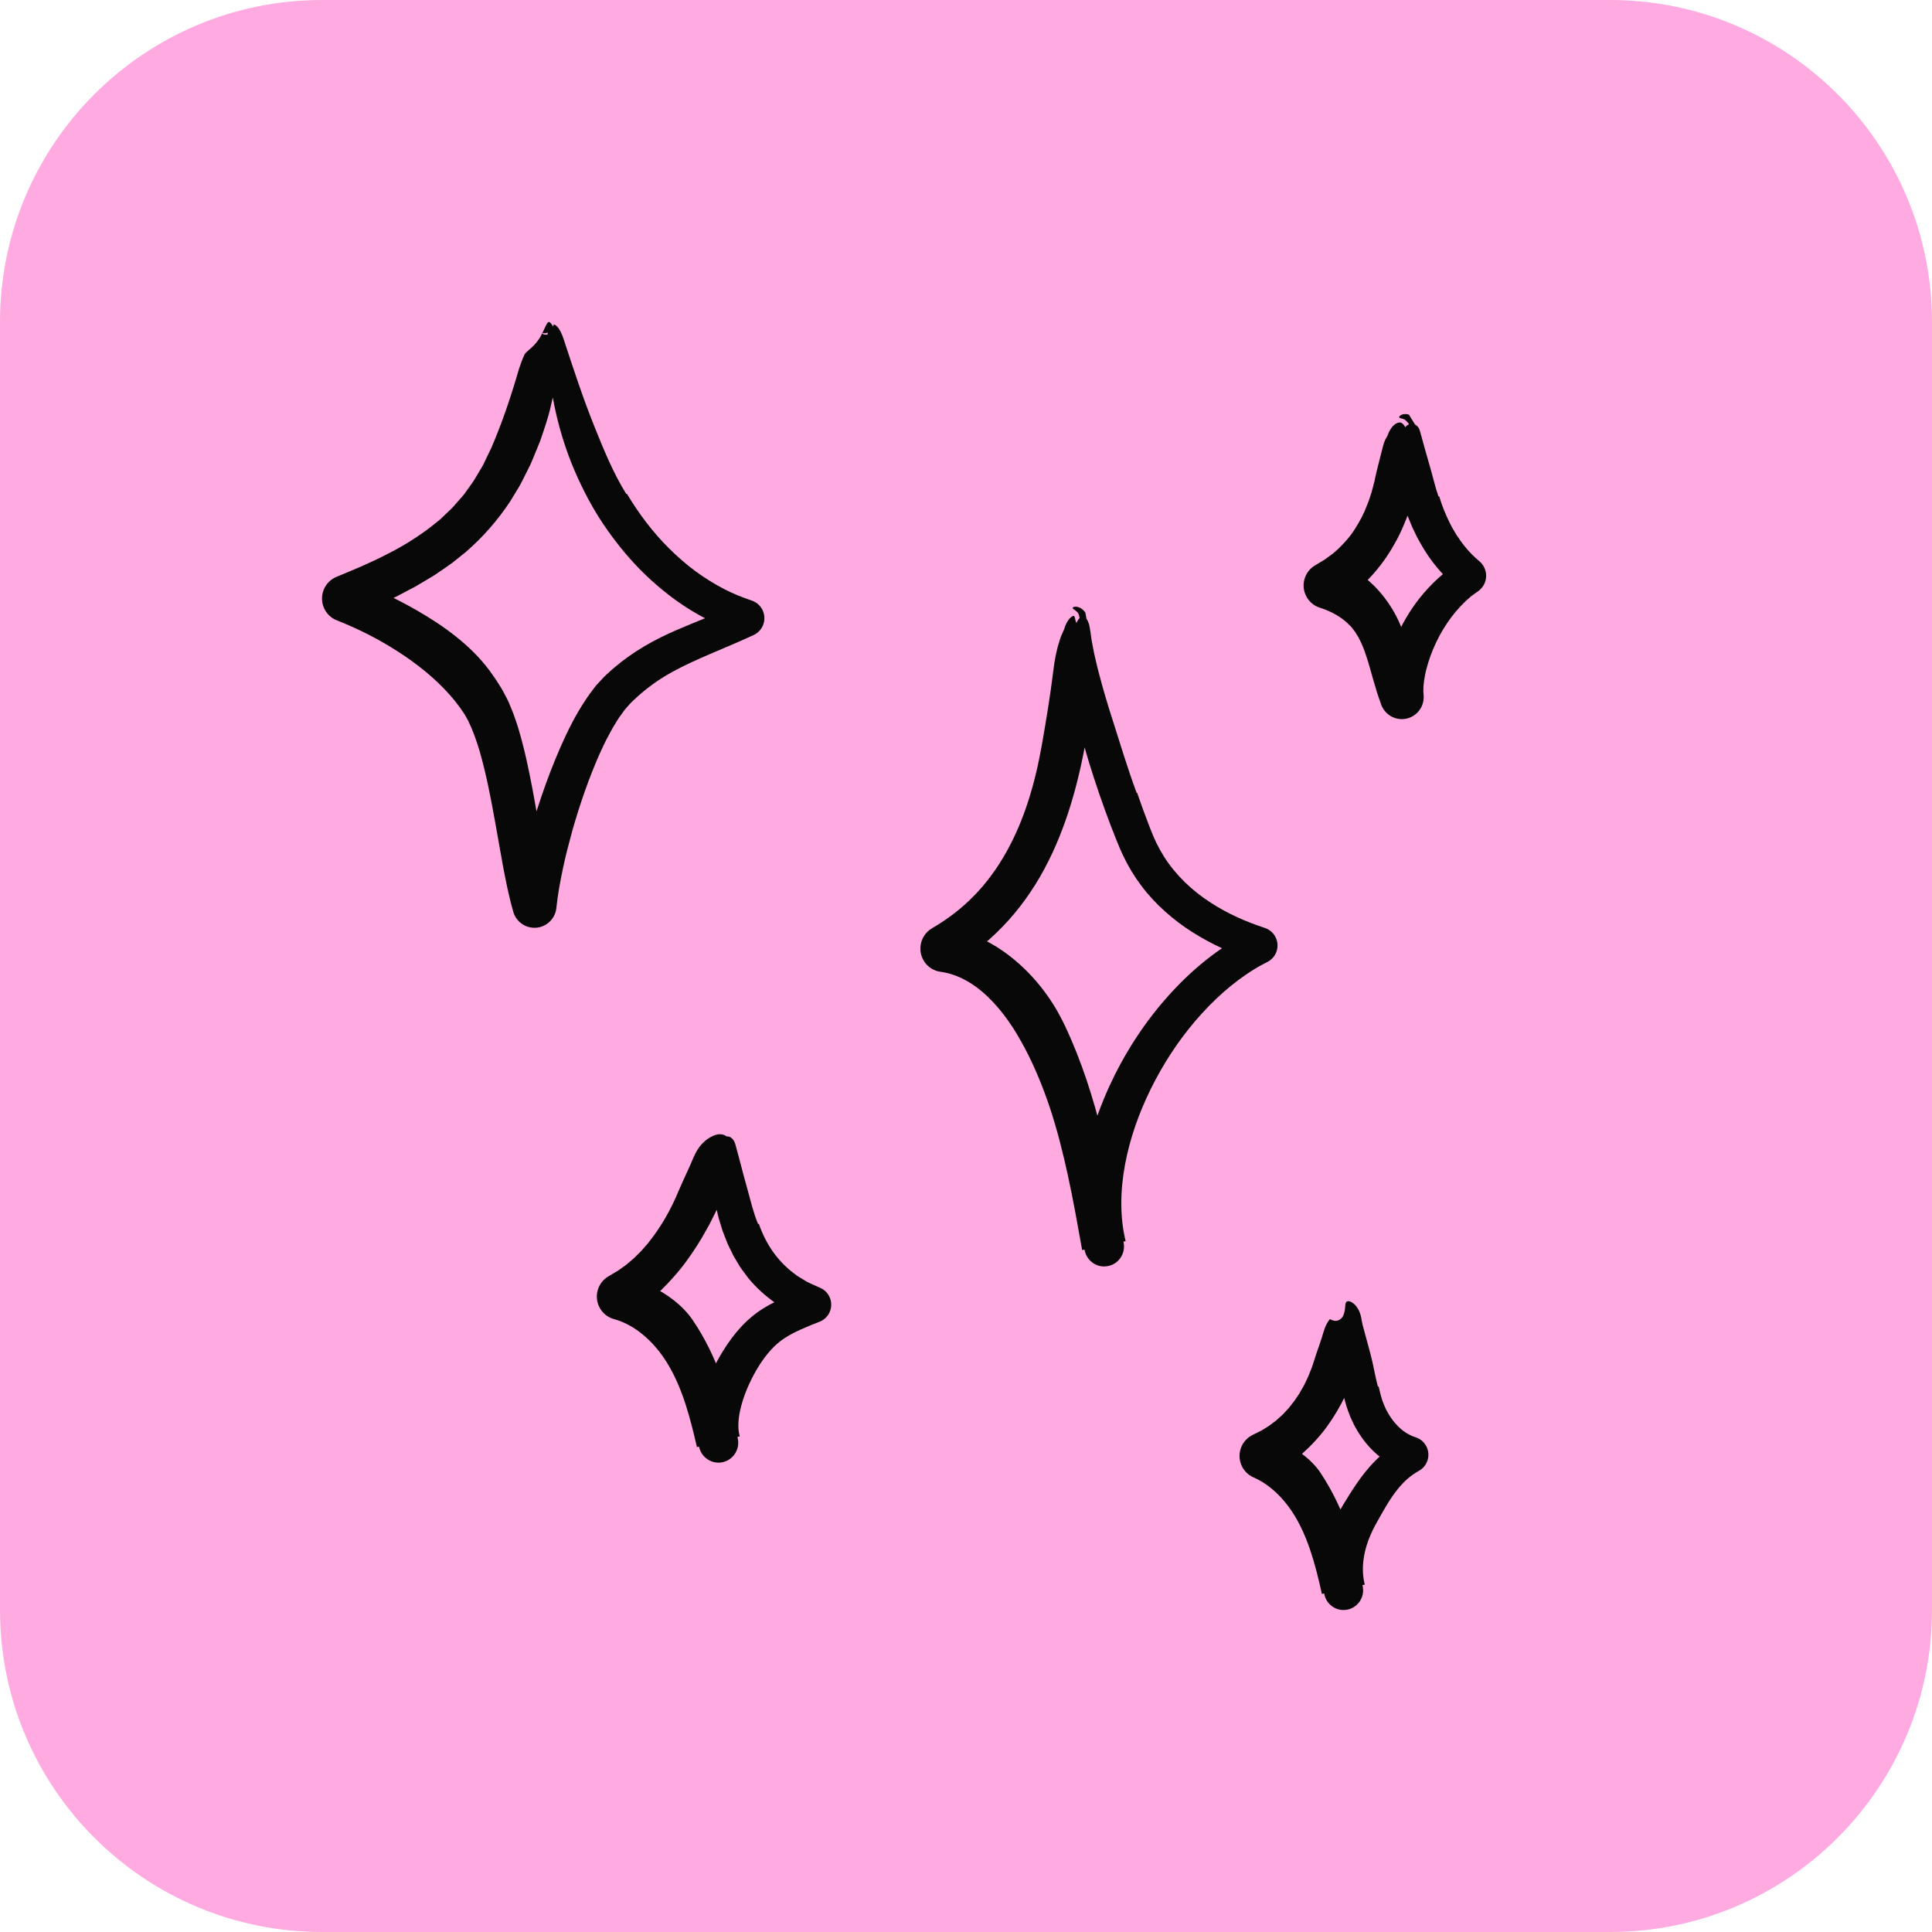
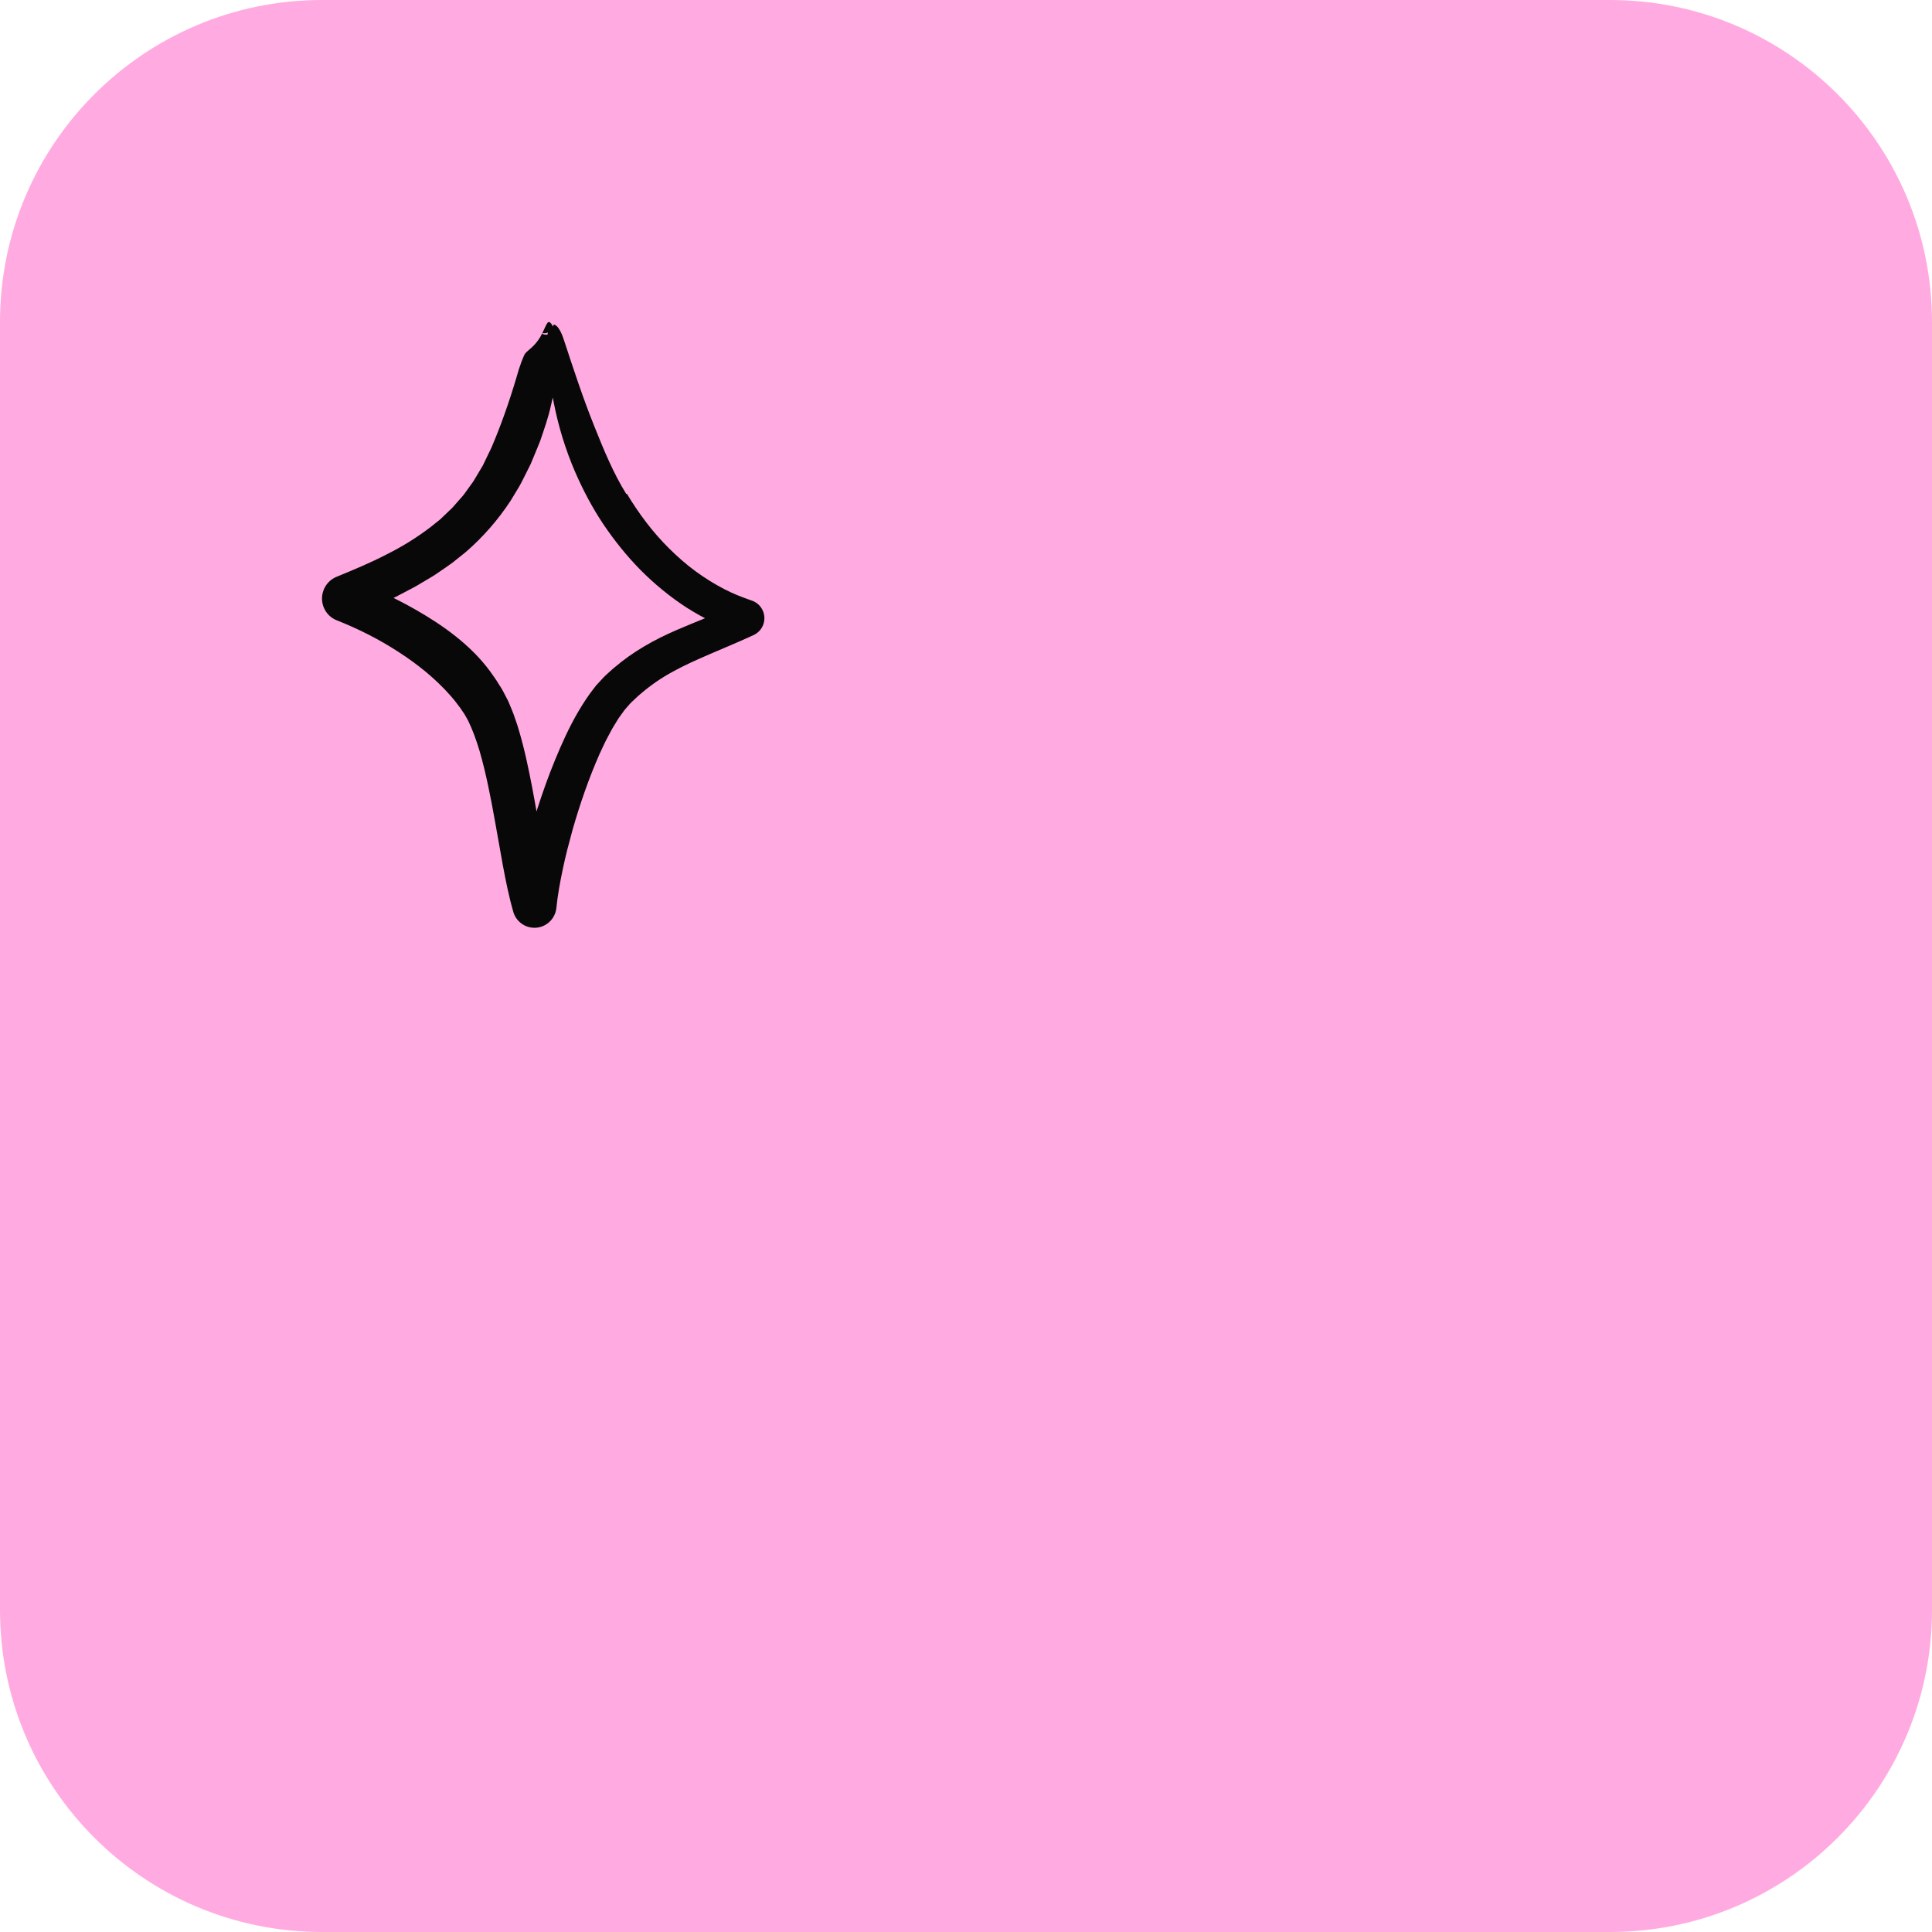
<svg xmlns="http://www.w3.org/2000/svg" width="48" height="48" viewBox="0 0 48 48" fill="none">
  <path d="M0 8C0 3.582 3.582 0 8 0H40C44.418 0 48 3.582 48 8V40C48 44.418 44.418 48 40 48H8C3.582 48 0 44.418 0 40V8Z" fill="#FFABE1" />
  <path d="M15.577 12.271C15.873 12.764 16.222 13.229 16.63 13.632C16.834 13.833 17.048 14.022 17.278 14.191C17.507 14.359 17.748 14.509 17.999 14.639C18.211 14.749 18.433 14.836 18.657 14.914L18.681 14.922C18.921 15.005 19.049 15.268 18.966 15.509C18.924 15.632 18.834 15.726 18.725 15.777C18.351 15.951 17.974 16.105 17.613 16.261C17.299 16.397 16.997 16.532 16.716 16.687C16.435 16.839 16.179 17.016 15.94 17.218C15.88 17.268 15.82 17.32 15.765 17.375L15.679 17.456C15.651 17.483 15.632 17.509 15.609 17.534C15.564 17.586 15.517 17.633 15.475 17.698C15.432 17.76 15.386 17.815 15.345 17.883L15.223 18.083C15.184 18.151 15.147 18.224 15.109 18.294L15.053 18.399L15 18.51L14.896 18.732C14.63 19.335 14.41 19.971 14.225 20.617C14.137 20.94 14.05 21.265 13.983 21.591C13.915 21.915 13.854 22.243 13.824 22.552C13.795 22.855 13.527 23.078 13.226 23.048C12.996 23.026 12.813 22.864 12.752 22.654L12.751 22.647C12.637 22.252 12.565 21.876 12.494 21.503L12.297 20.399C12.19 19.801 12.075 19.211 11.916 18.661C11.835 18.389 11.74 18.127 11.629 17.901L11.541 17.745C11.506 17.692 11.467 17.637 11.431 17.583C11.352 17.477 11.271 17.371 11.18 17.27C11 17.067 10.799 16.875 10.583 16.695C10.366 16.516 10.136 16.349 9.896 16.194C9.417 15.883 8.899 15.621 8.368 15.412C8.071 15.296 7.923 14.958 8.04 14.658C8.1 14.504 8.217 14.39 8.358 14.332L8.363 14.33C8.783 14.157 9.201 13.984 9.591 13.781C9.988 13.585 10.354 13.356 10.69 13.101L10.936 12.904L11.162 12.688C11.241 12.62 11.305 12.538 11.374 12.46C11.44 12.381 11.516 12.309 11.573 12.22L11.755 11.967C11.812 11.879 11.862 11.786 11.917 11.697L11.998 11.561C12.022 11.514 12.044 11.465 12.067 11.417L12.206 11.129C12.444 10.577 12.651 9.984 12.829 9.385C12.868 9.241 12.91 9.109 12.955 8.991C12.977 8.932 13.001 8.876 13.025 8.822C13.031 8.806 13.035 8.803 13.04 8.795C13.044 8.789 13.049 8.782 13.054 8.776C13.065 8.764 13.075 8.752 13.088 8.74C13.136 8.694 13.202 8.646 13.266 8.578C13.33 8.512 13.391 8.429 13.439 8.343C13.578 8.085 13.597 7.931 13.686 8.031C13.708 8.056 13.734 8.099 13.763 8.167C13.792 8.233 13.824 8.326 13.846 8.444C13.869 8.562 13.88 8.703 13.874 8.851C13.873 8.888 13.871 8.927 13.869 8.962C13.867 8.987 13.865 9.012 13.863 9.038C13.858 9.091 13.853 9.145 13.845 9.201C13.828 9.344 13.807 9.488 13.784 9.635C13.759 9.782 13.721 9.929 13.687 10.077C13.624 10.374 13.517 10.669 13.421 10.954C13.371 11.083 13.316 11.21 13.264 11.338L13.184 11.529L13.091 11.716C13.027 11.84 12.969 11.966 12.9 12.087L12.682 12.447C12.372 12.918 11.996 13.349 11.571 13.716L11.244 13.978C11.133 14.061 11.018 14.136 10.904 14.215C10.791 14.297 10.673 14.363 10.555 14.433C10.437 14.503 10.321 14.576 10.2 14.636L9.842 14.824L9.481 14.996L9.3 15.082L9.118 15.161L8.754 15.321L8.75 14.414C9.304 14.618 9.837 14.866 10.35 15.161C10.684 15.353 11.016 15.566 11.328 15.815C11.639 16.062 11.929 16.345 12.166 16.665C12.243 16.776 12.324 16.881 12.393 16.999C12.429 17.058 12.467 17.11 12.5 17.176L12.6 17.367C12.636 17.431 12.656 17.493 12.684 17.557C12.709 17.62 12.738 17.683 12.76 17.745C12.801 17.869 12.85 17.995 12.884 18.118C13.032 18.611 13.132 19.096 13.224 19.576C13.315 20.057 13.394 20.534 13.474 21.002C13.556 21.47 13.637 21.936 13.749 22.358L12.788 22.442C12.831 22.058 12.908 21.702 12.993 21.347C13.097 20.924 13.217 20.509 13.35 20.096C13.482 19.684 13.627 19.275 13.794 18.871C13.961 18.467 14.14 18.067 14.369 17.676C14.485 17.481 14.608 17.288 14.757 17.099C14.775 17.076 14.792 17.052 14.812 17.028L14.876 16.959L15.003 16.822C15.046 16.776 15.088 16.743 15.13 16.703C15.173 16.665 15.214 16.626 15.258 16.59C15.49 16.391 15.743 16.213 16.006 16.058C16.268 15.902 16.538 15.772 16.805 15.655C17.342 15.423 17.859 15.233 18.351 15L18.409 15.735C17.929 15.58 17.474 15.361 17.055 15.093C16.637 14.822 16.255 14.505 15.908 14.156C15.564 13.805 15.257 13.421 14.984 13.015C14.713 12.61 14.483 12.171 14.29 11.728C14.044 11.159 13.873 10.585 13.763 10.028C13.651 9.471 13.6 8.93 13.599 8.416C13.6 8.222 13.641 8.105 13.702 8.073L13.636 8.241C13.62 8.256 13.596 8.269 13.572 8.275C13.548 8.28 13.525 8.28 13.509 8.279C13.476 8.275 13.464 8.271 13.461 8.275C13.46 8.279 13.469 8.293 13.505 8.307C13.523 8.313 13.549 8.319 13.58 8.316C13.61 8.314 13.643 8.303 13.668 8.288L13.757 8.062C13.835 8.071 13.928 8.194 14.006 8.433C14.241 9.149 14.483 9.889 14.767 10.594C14.998 11.172 15.239 11.757 15.559 12.272C15.564 12.271 15.569 12.269 15.576 12.268L15.577 12.271Z" fill="#080808" />
-   <path d="M28.253 19.701C28.351 19.987 28.455 20.271 28.564 20.551C28.592 20.62 28.619 20.693 28.647 20.757C28.675 20.817 28.699 20.88 28.729 20.94C28.788 21.06 28.853 21.177 28.924 21.29C29.213 21.742 29.614 22.129 30.088 22.431C30.492 22.695 30.949 22.899 31.424 23.054C31.664 23.132 31.794 23.39 31.718 23.631C31.68 23.748 31.599 23.84 31.5 23.893L31.487 23.9C31.387 23.954 31.285 24.003 31.189 24.064C30.632 24.401 30.131 24.856 29.696 25.366C29.26 25.877 28.89 26.449 28.592 27.052C28.295 27.655 28.069 28.293 27.95 28.939C27.831 29.584 27.82 30.24 27.966 30.836L26.886 31.058C26.772 30.424 26.661 29.794 26.526 29.179C26.405 28.625 26.267 28.079 26.094 27.552C25.92 27.026 25.712 26.517 25.46 26.038C25.396 25.92 25.328 25.801 25.261 25.686C25.193 25.573 25.123 25.463 25.047 25.358C24.897 25.146 24.733 24.95 24.555 24.778C24.2 24.432 23.79 24.2 23.369 24.144C23.052 24.102 22.829 23.809 22.872 23.491C22.896 23.306 23.004 23.153 23.151 23.066L23.155 23.063C23.54 22.838 23.895 22.57 24.202 22.251C24.282 22.174 24.352 22.087 24.427 22.005C24.496 21.918 24.568 21.834 24.633 21.742C24.767 21.564 24.887 21.373 24.998 21.176C25.444 20.386 25.712 19.475 25.879 18.539C25.987 17.926 26.092 17.297 26.168 16.671C26.203 16.372 26.256 16.124 26.323 15.921C26.355 15.82 26.392 15.729 26.432 15.649C26.452 15.585 26.478 15.513 26.509 15.46C26.541 15.404 26.575 15.363 26.604 15.338C26.766 15.213 26.642 15.433 26.835 15.611C26.883 15.651 26.952 15.665 26.997 15.658C27.019 15.658 27.036 15.649 27.047 15.655C27.057 15.69 27.067 15.726 27.076 15.764C27.114 15.918 27.138 16.109 27.146 16.332C27.166 16.898 27.121 17.519 27.028 18.103C26.939 18.664 26.824 19.224 26.666 19.777C26.587 20.053 26.499 20.328 26.395 20.598C26.293 20.869 26.178 21.137 26.046 21.398C25.785 21.921 25.456 22.419 25.059 22.862C24.86 23.082 24.645 23.29 24.416 23.481C24.185 23.669 23.942 23.842 23.688 23.998L23.506 23.076C24.032 23.135 24.528 23.35 24.937 23.641C25.28 23.884 25.585 24.177 25.84 24.494C25.969 24.653 26.084 24.818 26.189 24.986L26.265 25.114C26.288 25.156 26.311 25.198 26.334 25.241C26.378 25.325 26.424 25.409 26.463 25.495C26.874 26.367 27.159 27.273 27.384 28.176C27.608 29.08 27.769 29.986 27.917 30.88L27.919 30.889C27.963 31.158 27.782 31.414 27.513 31.458C27.255 31.502 27.009 31.333 26.952 31.079C26.841 30.585 26.811 30.084 26.851 29.599C26.928 28.689 27.184 27.823 27.548 27.016C27.916 26.211 28.393 25.46 28.977 24.797C29.571 24.122 30.277 23.528 31.112 23.122L31.168 23.876C30.904 23.784 30.64 23.689 30.384 23.569C30.127 23.453 29.876 23.317 29.634 23.165C29.392 23.014 29.162 22.838 28.946 22.646C28.731 22.454 28.531 22.241 28.357 22.007C28.181 21.774 28.029 21.523 27.905 21.26C27.876 21.194 27.842 21.126 27.816 21.063L27.738 20.874C27.687 20.747 27.638 20.621 27.589 20.494C27.397 19.986 27.22 19.475 27.061 18.957C26.883 18.379 26.745 17.803 26.672 17.238C26.601 16.676 26.586 16.117 26.697 15.614C26.732 15.485 26.776 15.398 26.822 15.357L26.811 15.3C26.807 15.274 26.793 15.242 26.773 15.217C26.753 15.192 26.729 15.174 26.711 15.162C26.675 15.137 26.656 15.124 26.652 15.109C26.65 15.096 26.66 15.078 26.718 15.073C26.746 15.072 26.791 15.078 26.841 15.105C26.891 15.13 26.938 15.178 26.966 15.222L26.994 15.376C27.018 15.406 27.038 15.45 27.055 15.505C27.072 15.561 27.079 15.627 27.094 15.713C27.108 15.799 27.114 15.883 27.133 15.972C27.15 16.059 27.167 16.148 27.184 16.236C27.226 16.415 27.265 16.594 27.315 16.775C27.41 17.137 27.519 17.505 27.637 17.87C27.829 18.47 28.015 19.096 28.24 19.699C28.246 19.699 28.251 19.699 28.258 19.699L28.253 19.701Z" fill="#080808" />
-   <path d="M18.853 30.405C19.033 30.925 19.338 31.362 19.776 31.674C19.817 31.709 19.865 31.734 19.911 31.762L20.049 31.846C20.147 31.896 20.249 31.938 20.349 31.983L20.384 31.999C20.613 32.102 20.714 32.371 20.612 32.6C20.561 32.715 20.466 32.798 20.358 32.84C20.278 32.87 20.199 32.901 20.122 32.933C19.962 33 19.811 33.066 19.676 33.138C19.542 33.21 19.424 33.286 19.319 33.376C19.11 33.556 18.925 33.806 18.77 34.078C18.616 34.352 18.489 34.647 18.414 34.935C18.337 35.221 18.321 35.509 18.38 35.685L17.315 35.953C17.233 35.592 17.145 35.242 17.039 34.909C16.875 34.398 16.66 33.928 16.357 33.552C16.054 33.173 15.667 32.884 15.255 32.773C14.947 32.689 14.765 32.371 14.848 32.062C14.889 31.91 14.985 31.789 15.109 31.715L15.136 31.699L15.276 31.615L15.347 31.574L15.414 31.526L15.549 31.43L15.677 31.322L15.741 31.268L15.801 31.209L15.922 31.09L16.035 30.961L16.092 30.897C16.11 30.875 16.128 30.851 16.145 30.828C16.432 30.465 16.67 30.046 16.856 29.596C16.976 29.313 17.117 29.029 17.238 28.739C17.3 28.601 17.368 28.49 17.453 28.406C17.535 28.32 17.629 28.257 17.73 28.214C17.877 28.152 18.01 28.175 18.101 28.277C18.192 28.379 18.246 28.561 18.218 28.798C18.185 29.098 18.09 29.416 17.965 29.703C17.907 29.846 17.837 29.986 17.773 30.127L17.668 30.335L17.615 30.439L17.557 30.541C17.41 30.816 17.238 31.08 17.052 31.336C16.866 31.592 16.651 31.831 16.421 32.058C16.184 32.281 15.921 32.479 15.638 32.654L15.535 31.729C15.759 31.78 15.977 31.859 16.182 31.959C16.587 32.154 16.967 32.44 17.205 32.79C17.366 33.022 17.504 33.268 17.625 33.512C17.745 33.757 17.846 34.006 17.935 34.254C18.111 34.752 18.234 35.25 18.329 35.738L18.332 35.75C18.384 36.017 18.211 36.277 17.945 36.33C17.692 36.38 17.445 36.223 17.376 35.977C17.306 35.721 17.304 35.476 17.33 35.251C17.361 34.988 17.427 34.745 17.506 34.516C17.587 34.285 17.684 34.067 17.796 33.856C17.907 33.646 18.032 33.444 18.177 33.249C18.323 33.056 18.487 32.869 18.688 32.705C18.9 32.529 19.144 32.392 19.375 32.292C19.609 32.189 19.829 32.114 20.044 32.036L20.052 32.794C19.5 32.58 18.981 32.225 18.595 31.759C18.548 31.699 18.505 31.638 18.459 31.577L18.393 31.486C18.373 31.455 18.355 31.423 18.335 31.39L18.221 31.198L18.125 30.999L18.077 30.9L18.037 30.798L17.957 30.595L17.893 30.388C17.871 30.319 17.85 30.251 17.835 30.181C17.815 30.102 17.797 30.023 17.781 29.945C17.769 29.867 17.757 29.788 17.748 29.711C17.737 29.634 17.732 29.557 17.729 29.481C17.727 29.405 17.724 29.33 17.726 29.256C17.736 28.958 17.781 28.674 17.873 28.41C17.957 28.167 18.199 28.174 18.271 28.436C18.375 28.807 18.467 29.187 18.57 29.546C18.652 29.842 18.72 30.14 18.834 30.41C18.839 30.408 18.844 30.408 18.849 30.406L18.853 30.405Z" fill="#080808" />
-   <path d="M35.757 12.33C35.822 12.558 35.912 12.776 36.016 12.986C36.043 13.037 36.066 13.091 36.098 13.14L36.187 13.291C36.252 13.386 36.316 13.484 36.39 13.572C36.497 13.709 36.621 13.83 36.752 13.942L36.758 13.947C36.954 14.114 36.979 14.409 36.812 14.607C36.786 14.639 36.754 14.667 36.722 14.69C36.665 14.73 36.608 14.771 36.552 14.812C36.188 15.116 35.889 15.518 35.68 15.962C35.575 16.183 35.49 16.415 35.433 16.645C35.421 16.702 35.404 16.759 35.397 16.816C35.387 16.872 35.376 16.929 35.373 16.982L35.365 17.063V17.137L35.362 17.174C35.362 17.186 35.365 17.196 35.365 17.206C35.368 17.228 35.369 17.249 35.37 17.27L35.371 17.296C35.384 17.597 35.152 17.853 34.852 17.866C34.61 17.877 34.397 17.726 34.317 17.51C34.24 17.301 34.175 17.092 34.12 16.896C34.064 16.701 34.014 16.511 33.958 16.341C33.945 16.298 33.931 16.256 33.916 16.218C33.902 16.178 33.889 16.137 33.873 16.099C33.842 16.026 33.812 15.95 33.776 15.886C33.744 15.816 33.703 15.76 33.666 15.698C33.646 15.669 33.624 15.644 33.603 15.616L33.572 15.575L33.536 15.54C33.351 15.345 33.099 15.197 32.788 15.097C32.485 15 32.318 14.674 32.415 14.37C32.459 14.23 32.552 14.119 32.668 14.049L32.697 14.032L32.839 13.946C32.863 13.932 32.887 13.919 32.91 13.904L32.976 13.855C33.02 13.822 33.066 13.792 33.109 13.758L33.233 13.651C33.39 13.499 33.541 13.338 33.659 13.147C33.781 12.959 33.888 12.757 33.969 12.538C34.016 12.432 34.046 12.316 34.084 12.204L34.129 12.03L34.152 11.944L34.169 11.854C34.224 11.61 34.292 11.357 34.356 11.102C34.369 11.041 34.389 10.986 34.412 10.934C34.438 10.879 34.463 10.859 34.502 10.748C34.541 10.661 34.592 10.593 34.642 10.553C34.692 10.512 34.739 10.496 34.776 10.496C34.886 10.499 34.912 10.65 35.02 10.773C35.071 10.835 35.15 10.883 35.219 10.885C35.254 10.887 35.281 10.88 35.298 10.873L35.301 10.872C35.301 10.872 35.303 10.872 35.303 10.875L35.307 10.892C35.309 10.903 35.312 10.915 35.315 10.927C35.319 10.95 35.323 10.974 35.325 10.999C35.332 11.063 35.336 11.129 35.339 11.194C35.339 11.261 35.335 11.328 35.33 11.395C35.323 11.53 35.296 11.665 35.27 11.795C35.201 12.095 35.125 12.393 35.017 12.687C34.911 12.98 34.789 13.27 34.627 13.546C34.315 14.1 33.862 14.6 33.315 14.961C33.284 14.982 33.253 15.004 33.221 15.025L33.135 14.029C33.294 14.077 33.456 14.114 33.614 14.192C33.693 14.227 33.771 14.263 33.844 14.315C33.881 14.339 33.917 14.364 33.953 14.39C33.988 14.415 34.022 14.442 34.054 14.474C34.269 14.667 34.45 14.901 34.595 15.139C34.741 15.38 34.84 15.631 34.919 15.868C34.998 16.105 35.059 16.337 35.115 16.552C35.172 16.768 35.227 16.971 35.285 17.163L34.346 17.377C34.343 17.282 34.338 17.18 34.349 17.095C34.365 16.867 34.411 16.664 34.465 16.465L34.508 16.317L34.557 16.173C34.588 16.076 34.628 15.985 34.665 15.891C34.82 15.521 35.022 15.174 35.27 14.86C35.545 14.516 35.873 14.206 36.257 13.969L36.231 14.629C35.846 14.309 35.526 13.921 35.291 13.498L35.203 13.339L35.125 13.176L35.086 13.095L35.052 13.012L34.983 12.845C34.901 12.621 34.827 12.395 34.774 12.164C34.645 11.634 34.673 11.102 34.88 10.667C34.908 10.608 34.949 10.568 34.993 10.549C35.001 10.545 35.004 10.537 35.001 10.529C35.001 10.527 34.999 10.526 34.998 10.524L34.931 10.45C34.904 10.42 34.853 10.404 34.823 10.398C34.791 10.391 34.772 10.386 34.765 10.374C34.758 10.362 34.762 10.342 34.798 10.318C34.816 10.306 34.845 10.293 34.882 10.289C34.919 10.284 34.965 10.289 35.004 10.302L35.158 10.549C35.211 10.574 35.255 10.625 35.276 10.701C35.361 11.004 35.442 11.31 35.53 11.605C35.602 11.848 35.655 12.1 35.74 12.337C35.745 12.336 35.75 12.335 35.756 12.334L35.757 12.33Z" fill="#080808" />
-   <path d="M34.252 34.447C34.266 34.507 34.28 34.569 34.295 34.626C34.302 34.656 34.31 34.683 34.317 34.708C34.325 34.733 34.332 34.76 34.341 34.785C34.376 34.886 34.418 34.987 34.47 35.08C34.573 35.267 34.708 35.431 34.865 35.55C34.952 35.615 35.046 35.667 35.145 35.7L35.177 35.711C35.415 35.79 35.544 36.048 35.465 36.286C35.428 36.399 35.35 36.488 35.255 36.541C35.154 36.598 35.058 36.663 34.971 36.739C34.792 36.898 34.642 37.09 34.501 37.315C34.431 37.426 34.362 37.546 34.292 37.671L34.185 37.862C34.153 37.922 34.125 37.973 34.098 38.031C33.991 38.255 33.913 38.489 33.881 38.718C33.847 38.947 33.855 39.168 33.908 39.369L32.842 39.601C32.759 39.223 32.669 38.857 32.553 38.515C32.414 38.104 32.238 37.728 32 37.414C31.762 37.098 31.468 36.846 31.145 36.706C30.852 36.579 30.717 36.237 30.843 35.943C30.899 35.813 30.997 35.713 31.115 35.654L31.142 35.64L31.274 35.574L31.34 35.542L31.402 35.503L31.527 35.426L31.645 35.337L31.705 35.293L31.76 35.242L31.87 35.143L31.972 35.033C31.989 35.015 32.007 34.997 32.023 34.978L32.069 34.918C32.1 34.878 32.132 34.839 32.163 34.798L32.249 34.671C32.278 34.629 32.304 34.584 32.329 34.538C32.355 34.493 32.382 34.449 32.406 34.403C32.449 34.307 32.5 34.216 32.536 34.115C32.556 34.065 32.576 34.017 32.595 33.967L32.645 33.814C32.719 33.571 32.818 33.327 32.889 33.072C32.925 32.953 32.974 32.849 33.043 32.772C33.071 32.787 33.126 32.821 33.197 32.815C33.269 32.81 33.334 32.76 33.367 32.696C33.459 32.504 33.381 32.347 33.488 32.328C33.515 32.325 33.558 32.334 33.615 32.375C33.672 32.415 33.739 32.496 33.778 32.598C33.799 32.648 33.813 32.701 33.822 32.752C33.826 32.775 33.829 32.799 33.833 32.823C33.836 32.834 33.839 32.845 33.842 32.856C33.852 32.902 33.86 32.952 33.863 33.006C33.876 33.142 33.861 33.285 33.845 33.427C33.834 33.498 33.819 33.569 33.804 33.639C33.796 33.674 33.788 33.709 33.779 33.743C33.768 33.778 33.758 33.812 33.748 33.846C33.574 34.411 33.321 34.956 32.966 35.446C32.788 35.691 32.578 35.915 32.349 36.12C32.116 36.323 31.855 36.493 31.579 36.641L31.576 35.702C31.695 35.748 31.814 35.798 31.927 35.858C32.277 36.038 32.611 36.291 32.815 36.602C33.407 37.504 33.693 38.477 33.854 39.398L33.859 39.426C33.906 39.692 33.729 39.946 33.464 39.993C33.202 40.039 32.953 39.866 32.902 39.606C32.879 39.492 32.863 39.378 32.858 39.265C32.835 38.8 32.928 38.355 33.087 37.955C33.166 37.755 33.263 37.561 33.373 37.382C33.47 37.225 33.569 37.06 33.682 36.894C33.822 36.687 33.983 36.477 34.174 36.287C34.364 36.096 34.586 35.932 34.818 35.801L34.913 36.529C34.649 36.446 34.409 36.307 34.211 36.134C34.011 35.962 33.85 35.759 33.721 35.543C33.656 35.435 33.601 35.323 33.551 35.208C33.504 35.094 33.461 34.971 33.431 34.861C33.366 34.635 33.319 34.414 33.277 34.192C33.227 33.92 33.205 33.652 33.222 33.392C33.239 33.132 33.292 32.877 33.4 32.653C33.425 32.604 33.457 32.568 33.494 32.547L33.492 32.559C33.499 32.568 33.499 32.589 33.489 32.608C33.478 32.628 33.459 32.642 33.445 32.652C33.416 32.671 33.401 32.682 33.398 32.7C33.398 32.716 33.406 32.745 33.467 32.756C33.497 32.761 33.547 32.756 33.597 32.723C33.647 32.692 33.682 32.637 33.696 32.597L33.701 32.556C33.744 32.584 33.777 32.629 33.794 32.696C33.877 33.003 33.964 33.325 34.051 33.646C34.122 33.911 34.162 34.191 34.235 34.449C34.24 34.449 34.245 34.448 34.251 34.447H34.252Z" fill="#080808" />
</svg>